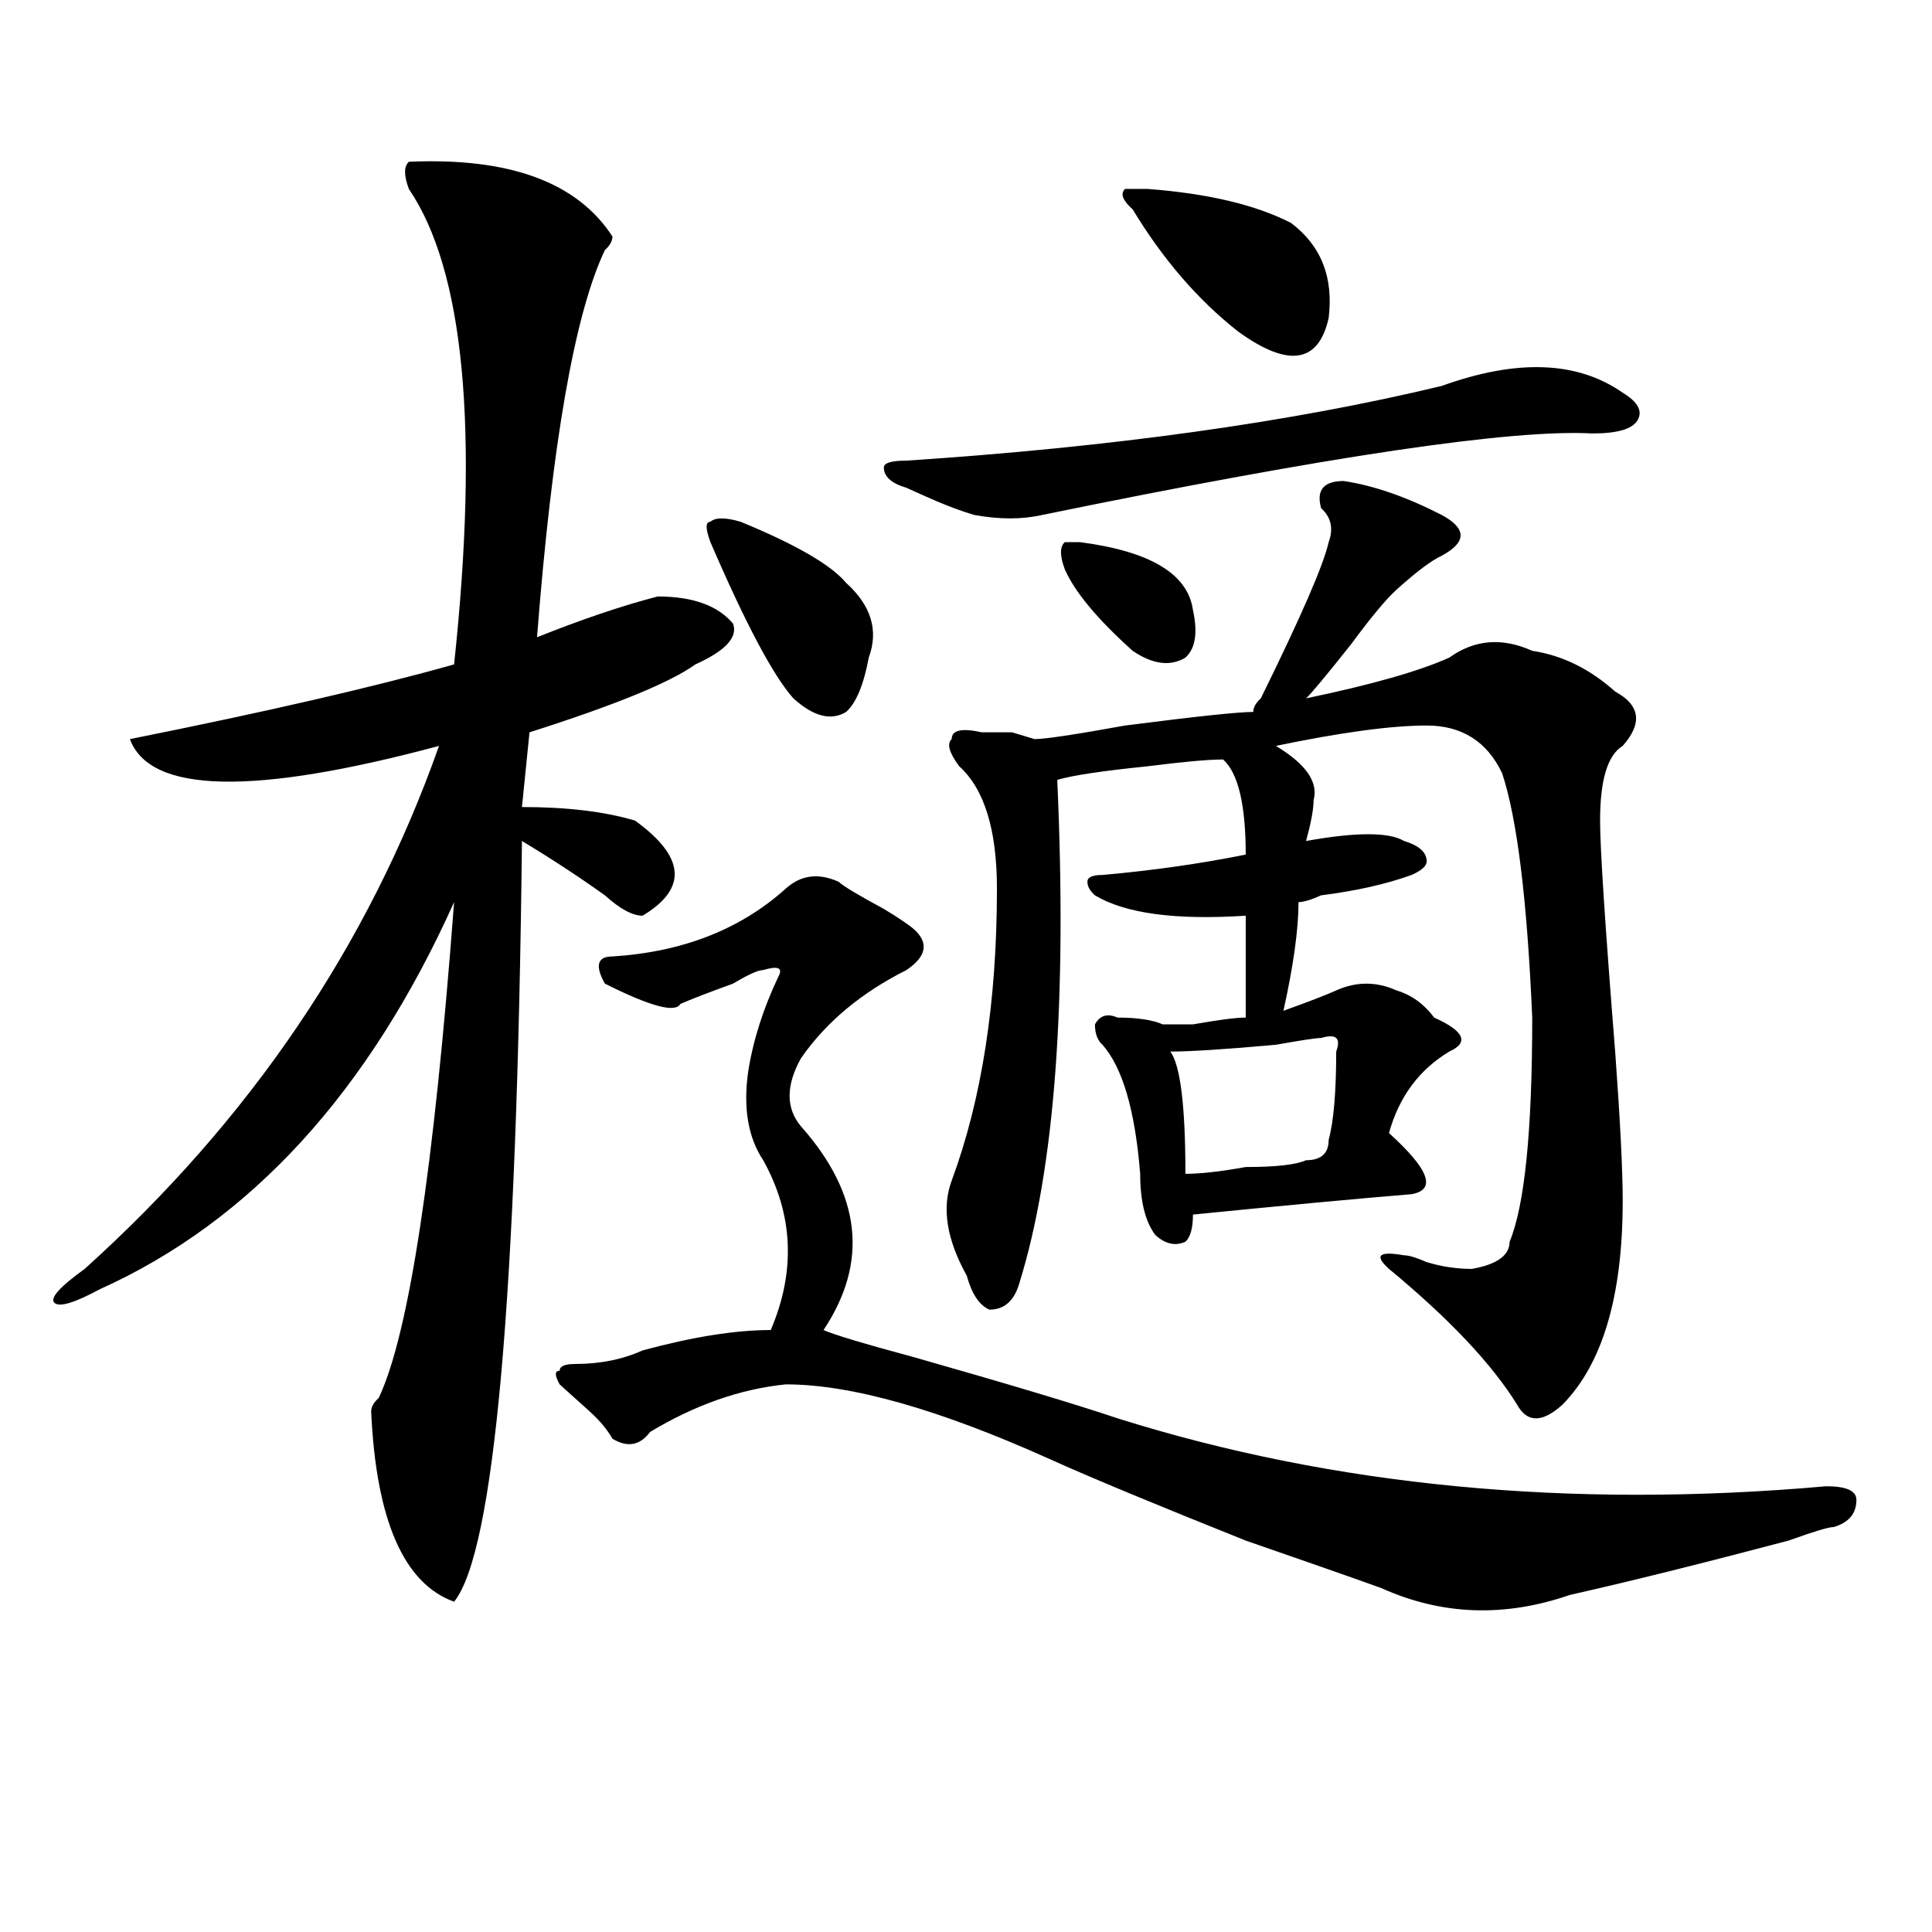
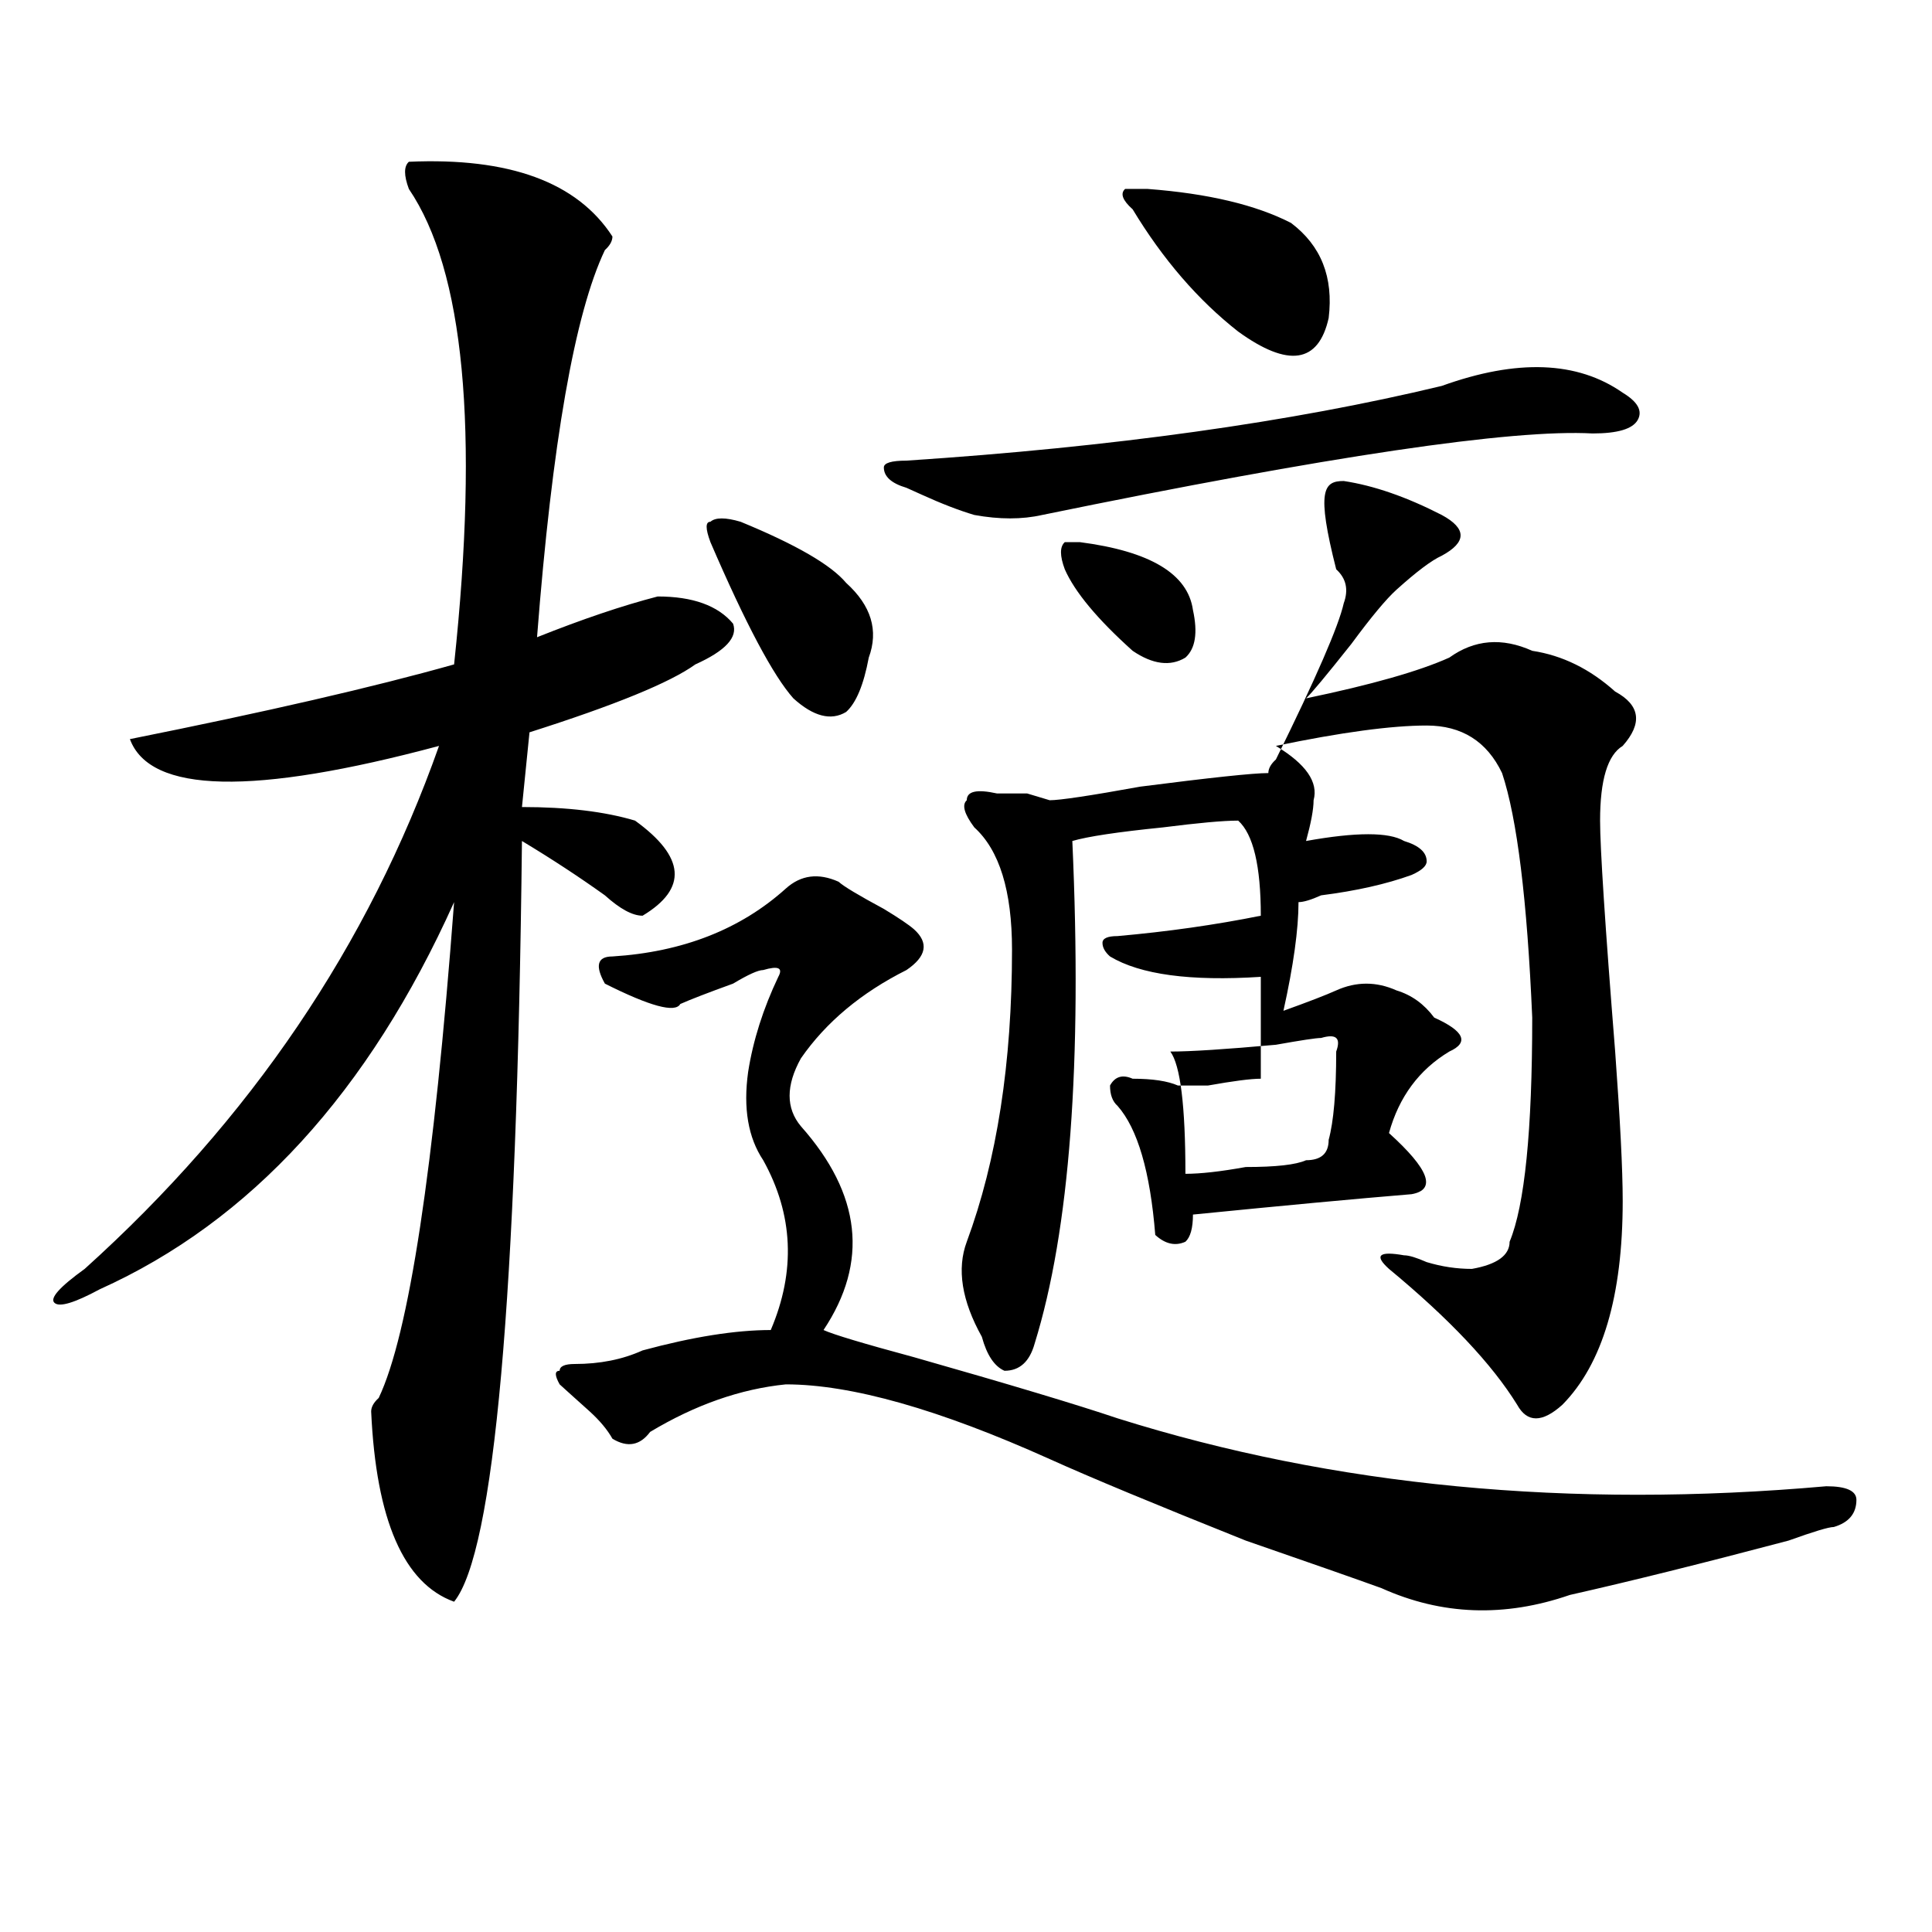
<svg xmlns="http://www.w3.org/2000/svg" version="1.1" id="图层_1" x="0px" y="0px" width="1000px" height="1000px" viewBox="0 0 1000 1000" enable-background="new 0 0 1000 1000" xml:space="preserve">
-   <path d="M211.629,83.734c52.011-2.308,87.132,10.547,105.363,38.672c0,2.362-1.341,4.724-3.902,7.031  c-15.609,32.849-27.316,99.646-35.121,200.391c23.414-9.338,44.206-16.369,62.438-21.094c18.171,0,31.219,4.725,39.023,14.063  c2.562,7.031-3.902,14.063-19.512,21.094c-13.048,9.394-41.646,21.094-85.852,35.156l-3.902,38.672  c23.414,0,42.926,2.362,58.535,7.031c25.976,18.787,27.316,35.156,3.902,49.219c-5.243,0-11.707-3.516-19.512-10.547  c-13.048-9.338-27.316-18.731-42.926-28.125c-2.622,236.756-14.329,367.987-35.121,393.75  c-26.036-9.394-40.364-42.188-42.926-98.438c0-2.307,1.28-4.669,3.902-7.031c15.609-32.794,28.597-118.322,39.023-256.641  c-44.267,98.438-105.363,165.234-183.41,200.391c-13.048,7.031-20.853,9.394-23.414,7.031c-2.622-2.307,2.562-8.185,15.609-17.578  c85.852-77.344,146.948-167.541,183.41-270.703c-96.278,25.818-149.63,24.609-159.996-3.516  c70.242-14.063,126.155-26.916,167.801-38.672c12.987-121.839,5.183-203.906-23.414-246.094  C209.007,90.766,209.007,86.097,211.629,83.734z M434.063,456.391c2.562,2.362,10.366,7.031,23.414,14.063  c7.805,4.725,12.987,8.24,15.609,10.547c7.805,7.031,6.464,14.063-3.902,21.094c-23.414,11.756-41.646,26.972-54.633,45.703  c-7.805,14.063-7.805,25.818,0,35.156c31.219,35.156,35.121,70.313,11.707,105.469c5.183,2.362,20.792,7.031,46.828,14.063  c49.39,14.063,84.511,24.609,105.363,31.641c111.827,35.156,234.141,46.912,366.82,35.156c10.366,0,15.609,2.362,15.609,7.031  c0,7.031-3.902,11.756-11.707,14.063c-2.622,0-10.427,2.362-23.414,7.031c-44.267,11.7-81.949,21.094-113.168,28.125  c-33.841,11.7-66.34,10.547-97.559-3.516c-13.048-4.725-36.462-12.909-70.242-24.609c-46.828-18.731-80.669-32.794-101.461-42.188  c-57.255-25.763-102.802-38.672-136.582-38.672c-23.414,2.362-46.828,10.547-70.242,24.609c-5.243,7.031-11.707,8.24-19.512,3.516  c-2.622-4.669-6.524-9.338-11.707-14.063c-7.805-7.031-13.048-11.7-15.609-14.063c-2.622-4.669-2.622-7.031,0-7.031  c0-2.307,2.562-3.516,7.805-3.516c12.987,0,24.694-2.307,35.121-7.031c25.976-7.031,48.108-10.547,66.34-10.547  c12.987-30.432,11.707-59.766-3.902-87.891c-7.805-11.7-10.427-26.916-7.805-45.703c2.562-16.369,7.805-32.794,15.609-49.219  c2.562-4.669,0-5.822-7.805-3.516c-2.622,0-7.805,2.362-15.609,7.031c-13.048,4.725-22.134,8.24-27.316,10.547  c-2.622,4.725-15.609,1.209-39.023-10.547c-5.243-9.338-3.902-14.063,3.902-14.063c36.401-2.307,66.34-14.063,89.754-35.156  C414.551,452.875,423.636,451.722,434.063,456.391z M383.332,270.063c28.597,11.756,46.828,22.303,54.633,31.641  c12.987,11.756,16.89,24.609,11.707,38.672c-2.622,14.063-6.524,23.456-11.707,28.125c-7.805,4.725-16.95,2.362-27.316-7.031  c-10.427-11.7-24.755-38.672-42.926-80.859c-2.622-7.031-2.622-10.547,0-10.547C370.284,267.756,375.527,267.756,383.332,270.063z   M746.25,199.75c39.023-14.063,70.242-12.854,93.656,3.516c7.805,4.724,10.366,9.394,7.805,14.063  c-2.622,4.724-10.427,7.031-23.414,7.031c-41.646-2.308-136.582,11.755-284.871,42.188c-10.427,2.362-22.134,2.362-35.121,0  c-7.805-2.308-16.95-5.823-27.316-10.547l-7.805-3.516c-7.805-2.308-11.707-5.823-11.707-10.547c0-2.308,3.902-3.516,11.707-3.516  C575.827,231.391,668.203,218.536,746.25,199.75z M695.52,248.969c15.609,2.362,32.499,8.239,50.73,17.578  c12.987,7.031,12.987,14.063,0,21.094c-5.243,2.362-13.048,8.24-23.414,17.578c-5.243,4.725-13.048,14.063-23.414,28.125  c-13.048,16.425-20.853,25.818-23.414,28.125c33.78-7.031,58.535-14.063,74.145-21.094c12.987-9.338,27.316-10.547,42.926-3.516  c15.609,2.362,29.878,9.394,42.926,21.094c12.987,7.031,14.269,16.425,3.902,28.125c-7.805,4.725-11.707,17.578-11.707,38.672  c0,14.063,2.562,53.943,7.805,119.531c2.562,35.156,3.902,60.975,3.902,77.344c0,49.219-10.427,84.375-31.219,105.469  c-10.427,9.394-18.231,9.394-23.414,0c-13.048-21.094-35.121-44.494-66.34-70.313c-7.805-7.031-5.243-9.338,7.805-7.031  c2.562,0,6.464,1.209,11.707,3.516c7.805,2.362,15.609,3.516,23.414,3.516c12.987-2.307,19.512-7.031,19.512-14.063  c7.805-18.731,11.707-57.403,11.707-116.016c-2.622-60.919-7.805-103.106-15.609-126.563c-7.805-16.369-20.853-24.609-39.023-24.609  c-18.231,0-44.267,3.516-78.047,10.547c15.609,9.394,22.073,18.787,19.512,28.125c0,4.725-1.341,11.756-3.902,21.094  c25.976-4.669,42.926-4.669,50.73,0c7.805,2.362,11.707,5.878,11.707,10.547c0,2.362-2.622,4.725-7.805,7.031  c-13.048,4.725-28.657,8.24-46.828,10.547c-5.243,2.362-9.146,3.516-11.707,3.516c0,14.063-2.622,32.85-7.805,56.25  c12.987-4.669,22.073-8.185,27.316-10.547c10.366-4.669,20.792-4.669,31.219,0c7.805,2.362,14.269,7.031,19.512,14.063  c15.609,7.031,18.171,12.909,7.805,17.578c-15.609,9.394-26.036,23.456-31.219,42.188c20.792,18.787,24.694,29.334,11.707,31.641  c-28.657,2.362-66.34,5.878-113.168,10.547c0,7.031-1.341,11.756-3.902,14.063c-5.243,2.362-10.427,1.209-15.609-3.516  c-5.243-7.031-7.805-17.578-7.805-31.641c-2.622-32.794-9.146-55.041-19.512-66.797c-2.622-2.307-3.902-5.822-3.902-10.547  c2.562-4.669,6.464-5.822,11.707-3.516c10.366,0,18.171,1.209,23.414,3.516c2.562,0,7.805,0,15.609,0  c12.987-2.307,22.073-3.516,27.316-3.516c0-18.731,0-36.31,0-52.734c-36.462,2.362-62.438-1.153-78.047-10.547  c-2.622-2.307-3.902-4.669-3.902-7.031c0-2.307,2.562-3.516,7.805-3.516c25.976-2.307,50.73-5.822,74.145-10.547  c0-25.763-3.902-42.188-11.707-49.219c-7.805,0-20.853,1.209-39.023,3.516c-23.414,2.362-39.023,4.725-46.828,7.031  c5.183,114.862-1.341,201.6-19.512,260.156c-2.622,9.394-7.805,14.063-15.609,14.063c-5.243-2.307-9.146-8.185-11.707-17.578  c-10.427-18.731-13.048-35.156-7.805-49.219c15.609-42.188,23.414-92.56,23.414-151.172c0-30.432-6.524-51.525-19.512-63.281  c-5.243-7.031-6.524-11.7-3.902-14.063c0-4.669,5.183-5.822,15.609-3.516c2.562,0,7.805,0,15.609,0l11.707,3.516  c5.183,0,20.792-2.307,46.828-7.031c36.401-4.669,58.535-7.031,66.34-7.031c0-2.307,1.28-4.669,3.902-7.031  c20.792-42.188,32.499-69.104,35.121-80.859c2.562-7.031,1.28-12.854-3.902-17.578C681.19,253.692,685.093,248.969,695.52,248.969z   M558.938,280.609c36.401,4.725,55.913,16.425,58.535,35.156c2.562,11.756,1.28,19.94-3.902,24.609  c-7.805,4.725-16.95,3.516-27.316-3.516c-18.231-16.369-29.938-30.432-35.121-42.188c-2.622-7.031-2.622-11.7,0-14.063H558.938z   M594.059,97.797c31.219,2.362,55.913,8.239,74.145,17.578c15.609,11.755,22.073,28.125,19.512,49.219  c-5.243,23.456-20.853,25.817-46.828,7.031c-20.853-16.37-39.023-37.464-54.633-63.281c-5.243-4.669-6.524-8.185-3.902-10.547  H594.059z M683.813,537.25c-2.622,0-10.427,1.209-23.414,3.516c-26.036,2.362-44.267,3.516-54.633,3.516  c5.183,7.031,7.805,28.125,7.805,63.281c7.805,0,18.171-1.153,31.219-3.516c15.609,0,25.976-1.153,31.219-3.516  c7.805,0,11.707-3.516,11.707-10.547c2.562-9.338,3.902-24.609,3.902-45.703C694.179,537.25,691.617,534.943,683.813,537.25z" />
+   <path d="M211.629,83.734c52.011-2.308,87.132,10.547,105.363,38.672c0,2.362-1.341,4.724-3.902,7.031  c-15.609,32.849-27.316,99.646-35.121,200.391c23.414-9.338,44.206-16.369,62.438-21.094c18.171,0,31.219,4.725,39.023,14.063  c2.562,7.031-3.902,14.063-19.512,21.094c-13.048,9.394-41.646,21.094-85.852,35.156l-3.902,38.672  c23.414,0,42.926,2.362,58.535,7.031c25.976,18.787,27.316,35.156,3.902,49.219c-5.243,0-11.707-3.516-19.512-10.547  c-13.048-9.338-27.316-18.731-42.926-28.125c-2.622,236.756-14.329,367.987-35.121,393.75  c-26.036-9.394-40.364-42.188-42.926-98.438c0-2.307,1.28-4.669,3.902-7.031c15.609-32.794,28.597-118.322,39.023-256.641  c-44.267,98.438-105.363,165.234-183.41,200.391c-13.048,7.031-20.853,9.394-23.414,7.031c-2.622-2.307,2.562-8.185,15.609-17.578  c85.852-77.344,146.948-167.541,183.41-270.703c-96.278,25.818-149.63,24.609-159.996-3.516  c70.242-14.063,126.155-26.916,167.801-38.672c12.987-121.839,5.183-203.906-23.414-246.094  C209.007,90.766,209.007,86.097,211.629,83.734z M434.063,456.391c2.562,2.362,10.366,7.031,23.414,14.063  c7.805,4.725,12.987,8.24,15.609,10.547c7.805,7.031,6.464,14.063-3.902,21.094c-23.414,11.756-41.646,26.972-54.633,45.703  c-7.805,14.063-7.805,25.818,0,35.156c31.219,35.156,35.121,70.313,11.707,105.469c5.183,2.362,20.792,7.031,46.828,14.063  c49.39,14.063,84.511,24.609,105.363,31.641c111.827,35.156,234.141,46.912,366.82,35.156c10.366,0,15.609,2.362,15.609,7.031  c0,7.031-3.902,11.756-11.707,14.063c-2.622,0-10.427,2.362-23.414,7.031c-44.267,11.7-81.949,21.094-113.168,28.125  c-33.841,11.7-66.34,10.547-97.559-3.516c-13.048-4.725-36.462-12.909-70.242-24.609c-46.828-18.731-80.669-32.794-101.461-42.188  c-57.255-25.763-102.802-38.672-136.582-38.672c-23.414,2.362-46.828,10.547-70.242,24.609c-5.243,7.031-11.707,8.24-19.512,3.516  c-2.622-4.669-6.524-9.338-11.707-14.063c-7.805-7.031-13.048-11.7-15.609-14.063c-2.622-4.669-2.622-7.031,0-7.031  c0-2.307,2.562-3.516,7.805-3.516c12.987,0,24.694-2.307,35.121-7.031c25.976-7.031,48.108-10.547,66.34-10.547  c12.987-30.432,11.707-59.766-3.902-87.891c-7.805-11.7-10.427-26.916-7.805-45.703c2.562-16.369,7.805-32.794,15.609-49.219  c2.562-4.669,0-5.822-7.805-3.516c-2.622,0-7.805,2.362-15.609,7.031c-13.048,4.725-22.134,8.24-27.316,10.547  c-2.622,4.725-15.609,1.209-39.023-10.547c-5.243-9.338-3.902-14.063,3.902-14.063c36.401-2.307,66.34-14.063,89.754-35.156  C414.551,452.875,423.636,451.722,434.063,456.391z M383.332,270.063c28.597,11.756,46.828,22.303,54.633,31.641  c12.987,11.756,16.89,24.609,11.707,38.672c-2.622,14.063-6.524,23.456-11.707,28.125c-7.805,4.725-16.95,2.362-27.316-7.031  c-10.427-11.7-24.755-38.672-42.926-80.859c-2.622-7.031-2.622-10.547,0-10.547C370.284,267.756,375.527,267.756,383.332,270.063z   M746.25,199.75c39.023-14.063,70.242-12.854,93.656,3.516c7.805,4.724,10.366,9.394,7.805,14.063  c-2.622,4.724-10.427,7.031-23.414,7.031c-41.646-2.308-136.582,11.755-284.871,42.188c-10.427,2.362-22.134,2.362-35.121,0  c-7.805-2.308-16.95-5.823-27.316-10.547l-7.805-3.516c-7.805-2.308-11.707-5.823-11.707-10.547c0-2.308,3.902-3.516,11.707-3.516  C575.827,231.391,668.203,218.536,746.25,199.75z M695.52,248.969c15.609,2.362,32.499,8.239,50.73,17.578  c12.987,7.031,12.987,14.063,0,21.094c-5.243,2.362-13.048,8.24-23.414,17.578c-5.243,4.725-13.048,14.063-23.414,28.125  c-13.048,16.425-20.853,25.818-23.414,28.125c33.78-7.031,58.535-14.063,74.145-21.094c12.987-9.338,27.316-10.547,42.926-3.516  c15.609,2.362,29.878,9.394,42.926,21.094c12.987,7.031,14.269,16.425,3.902,28.125c-7.805,4.725-11.707,17.578-11.707,38.672  c0,14.063,2.562,53.943,7.805,119.531c2.562,35.156,3.902,60.975,3.902,77.344c0,49.219-10.427,84.375-31.219,105.469  c-10.427,9.394-18.231,9.394-23.414,0c-13.048-21.094-35.121-44.494-66.34-70.313c-7.805-7.031-5.243-9.338,7.805-7.031  c2.562,0,6.464,1.209,11.707,3.516c7.805,2.362,15.609,3.516,23.414,3.516c12.987-2.307,19.512-7.031,19.512-14.063  c7.805-18.731,11.707-57.403,11.707-116.016c-2.622-60.919-7.805-103.106-15.609-126.563c-7.805-16.369-20.853-24.609-39.023-24.609  c-18.231,0-44.267,3.516-78.047,10.547c15.609,9.394,22.073,18.787,19.512,28.125c0,4.725-1.341,11.756-3.902,21.094  c25.976-4.669,42.926-4.669,50.73,0c7.805,2.362,11.707,5.878,11.707,10.547c0,2.362-2.622,4.725-7.805,7.031  c-13.048,4.725-28.657,8.24-46.828,10.547c-5.243,2.362-9.146,3.516-11.707,3.516c0,14.063-2.622,32.85-7.805,56.25  c12.987-4.669,22.073-8.185,27.316-10.547c10.366-4.669,20.792-4.669,31.219,0c7.805,2.362,14.269,7.031,19.512,14.063  c15.609,7.031,18.171,12.909,7.805,17.578c-15.609,9.394-26.036,23.456-31.219,42.188c20.792,18.787,24.694,29.334,11.707,31.641  c-28.657,2.362-66.34,5.878-113.168,10.547c0,7.031-1.341,11.756-3.902,14.063c-5.243,2.362-10.427,1.209-15.609-3.516  c-2.622-32.794-9.146-55.041-19.512-66.797c-2.622-2.307-3.902-5.822-3.902-10.547  c2.562-4.669,6.464-5.822,11.707-3.516c10.366,0,18.171,1.209,23.414,3.516c2.562,0,7.805,0,15.609,0  c12.987-2.307,22.073-3.516,27.316-3.516c0-18.731,0-36.31,0-52.734c-36.462,2.362-62.438-1.153-78.047-10.547  c-2.622-2.307-3.902-4.669-3.902-7.031c0-2.307,2.562-3.516,7.805-3.516c25.976-2.307,50.73-5.822,74.145-10.547  c0-25.763-3.902-42.188-11.707-49.219c-7.805,0-20.853,1.209-39.023,3.516c-23.414,2.362-39.023,4.725-46.828,7.031  c5.183,114.862-1.341,201.6-19.512,260.156c-2.622,9.394-7.805,14.063-15.609,14.063c-5.243-2.307-9.146-8.185-11.707-17.578  c-10.427-18.731-13.048-35.156-7.805-49.219c15.609-42.188,23.414-92.56,23.414-151.172c0-30.432-6.524-51.525-19.512-63.281  c-5.243-7.031-6.524-11.7-3.902-14.063c0-4.669,5.183-5.822,15.609-3.516c2.562,0,7.805,0,15.609,0l11.707,3.516  c5.183,0,20.792-2.307,46.828-7.031c36.401-4.669,58.535-7.031,66.34-7.031c0-2.307,1.28-4.669,3.902-7.031  c20.792-42.188,32.499-69.104,35.121-80.859c2.562-7.031,1.28-12.854-3.902-17.578C681.19,253.692,685.093,248.969,695.52,248.969z   M558.938,280.609c36.401,4.725,55.913,16.425,58.535,35.156c2.562,11.756,1.28,19.94-3.902,24.609  c-7.805,4.725-16.95,3.516-27.316-3.516c-18.231-16.369-29.938-30.432-35.121-42.188c-2.622-7.031-2.622-11.7,0-14.063H558.938z   M594.059,97.797c31.219,2.362,55.913,8.239,74.145,17.578c15.609,11.755,22.073,28.125,19.512,49.219  c-5.243,23.456-20.853,25.817-46.828,7.031c-20.853-16.37-39.023-37.464-54.633-63.281c-5.243-4.669-6.524-8.185-3.902-10.547  H594.059z M683.813,537.25c-2.622,0-10.427,1.209-23.414,3.516c-26.036,2.362-44.267,3.516-54.633,3.516  c5.183,7.031,7.805,28.125,7.805,63.281c7.805,0,18.171-1.153,31.219-3.516c15.609,0,25.976-1.153,31.219-3.516  c7.805,0,11.707-3.516,11.707-10.547c2.562-9.338,3.902-24.609,3.902-45.703C694.179,537.25,691.617,534.943,683.813,537.25z" />
</svg>